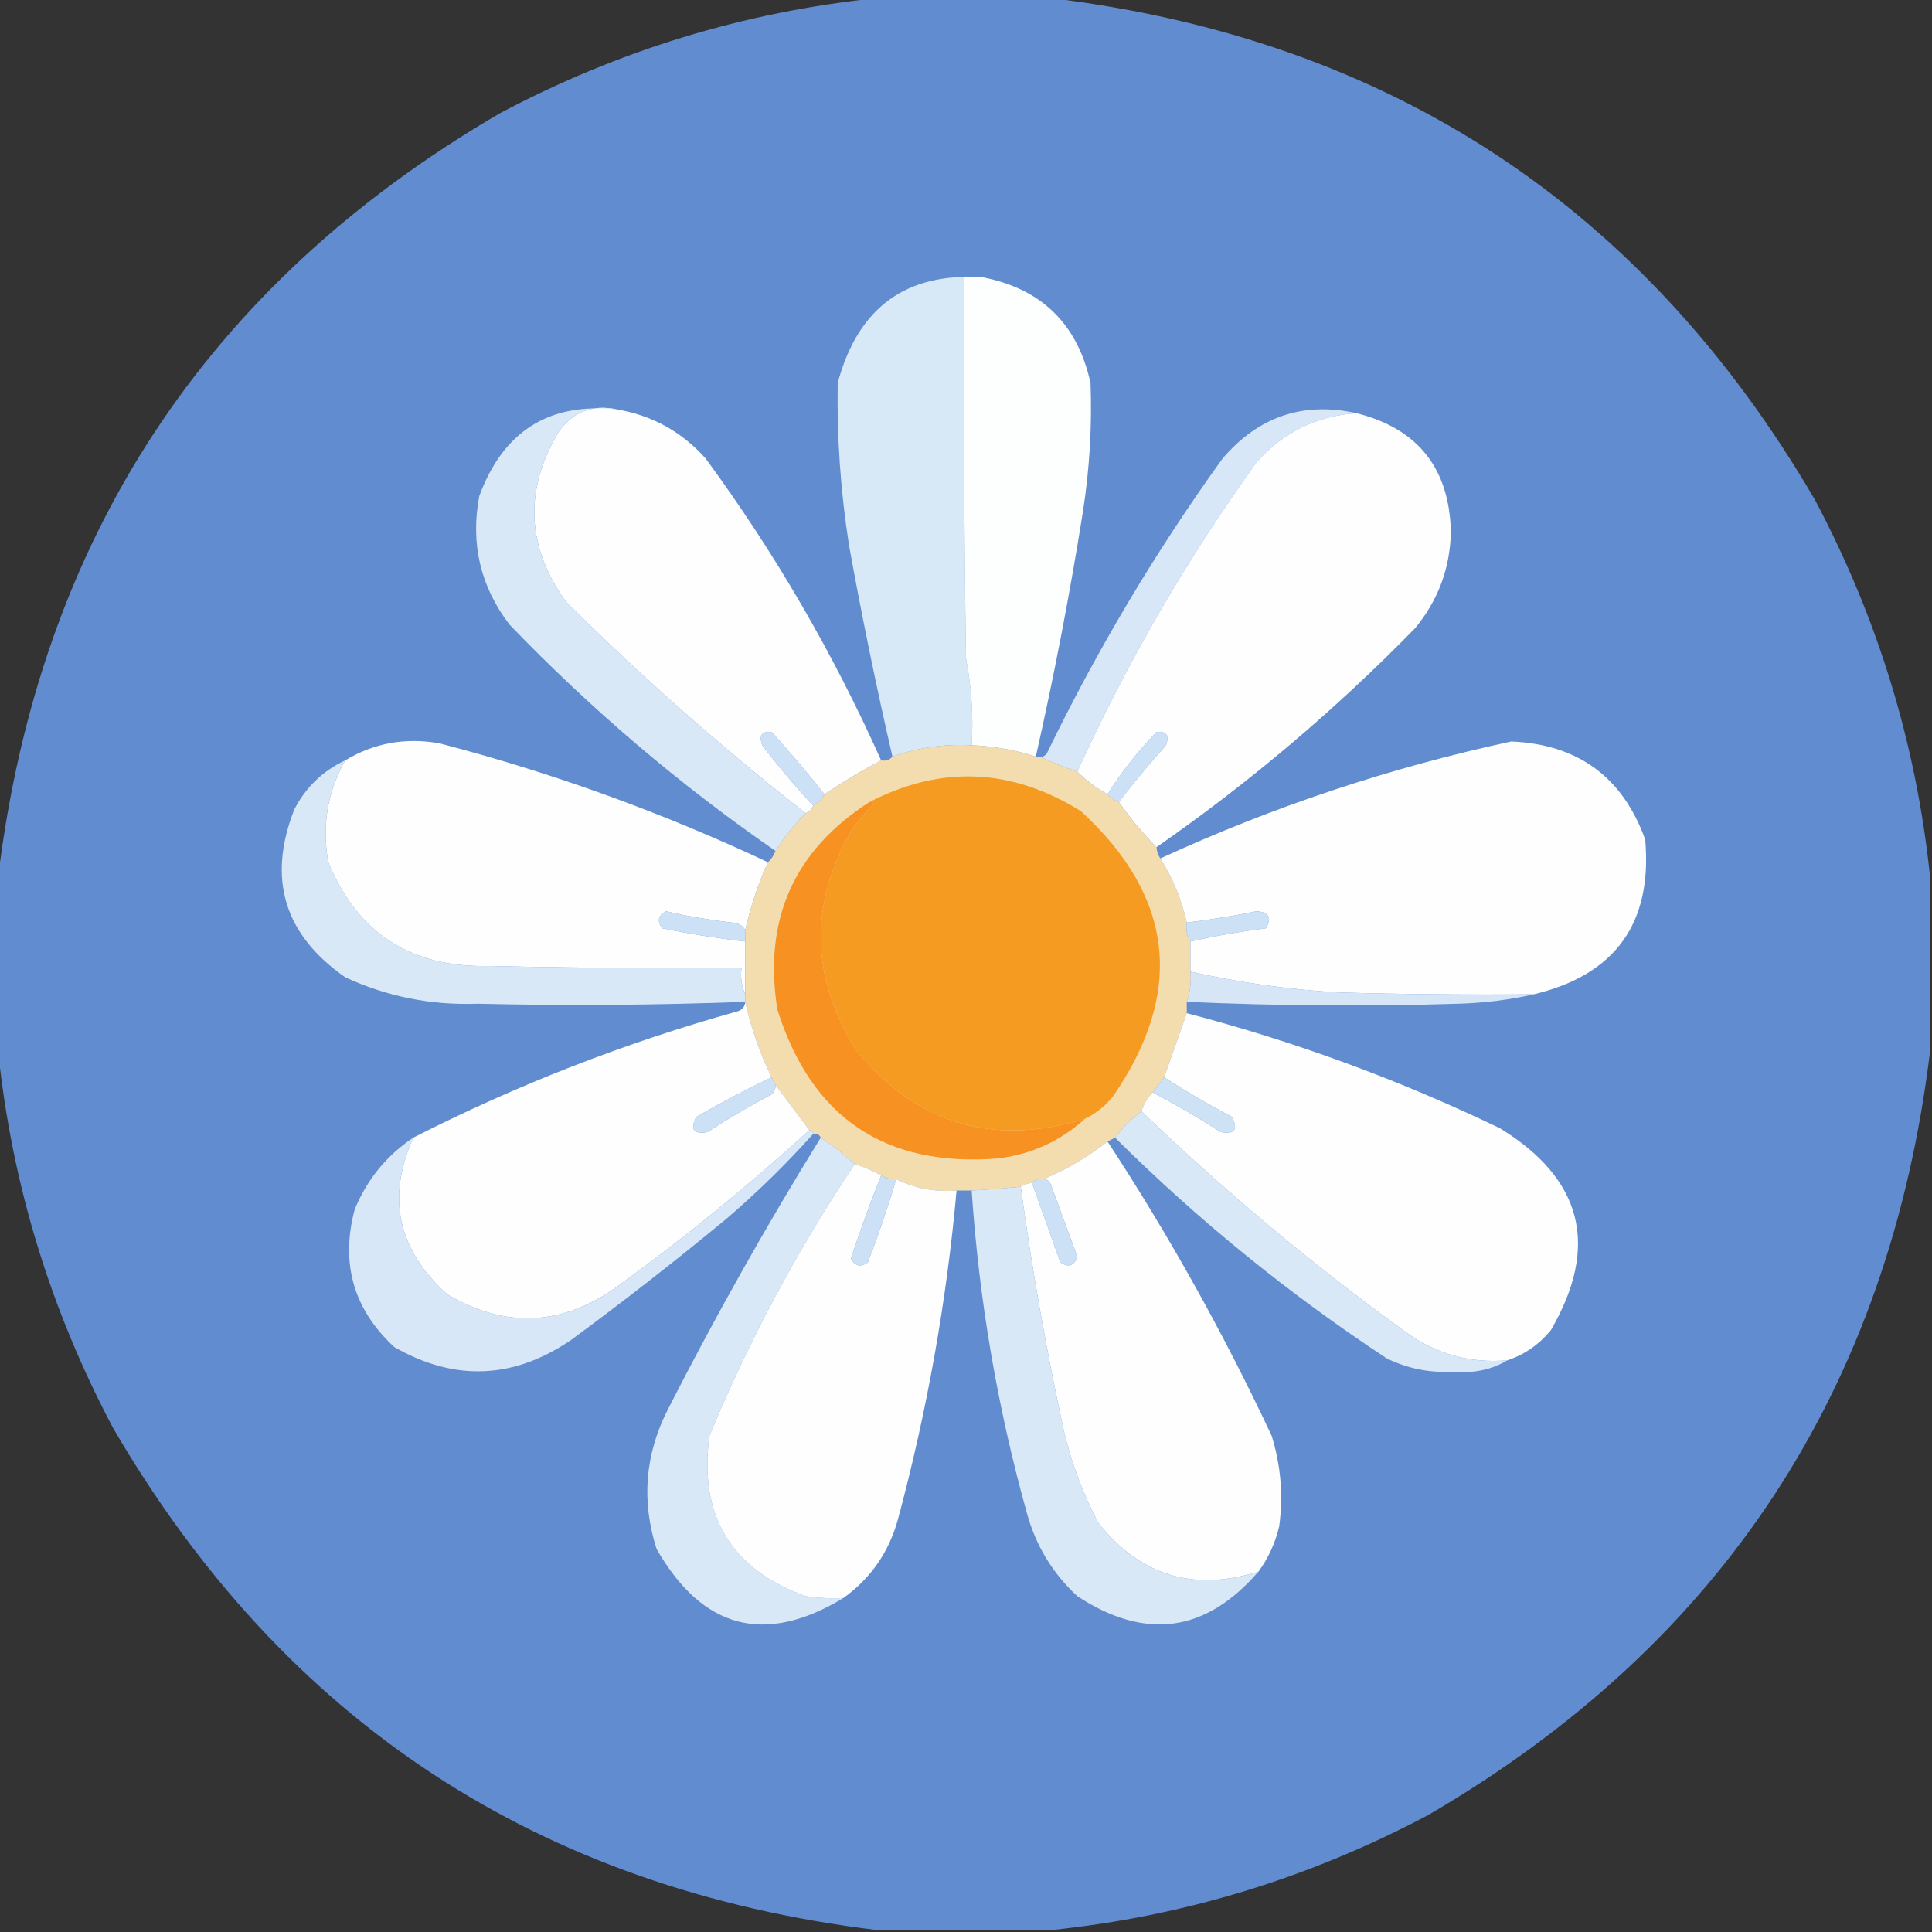
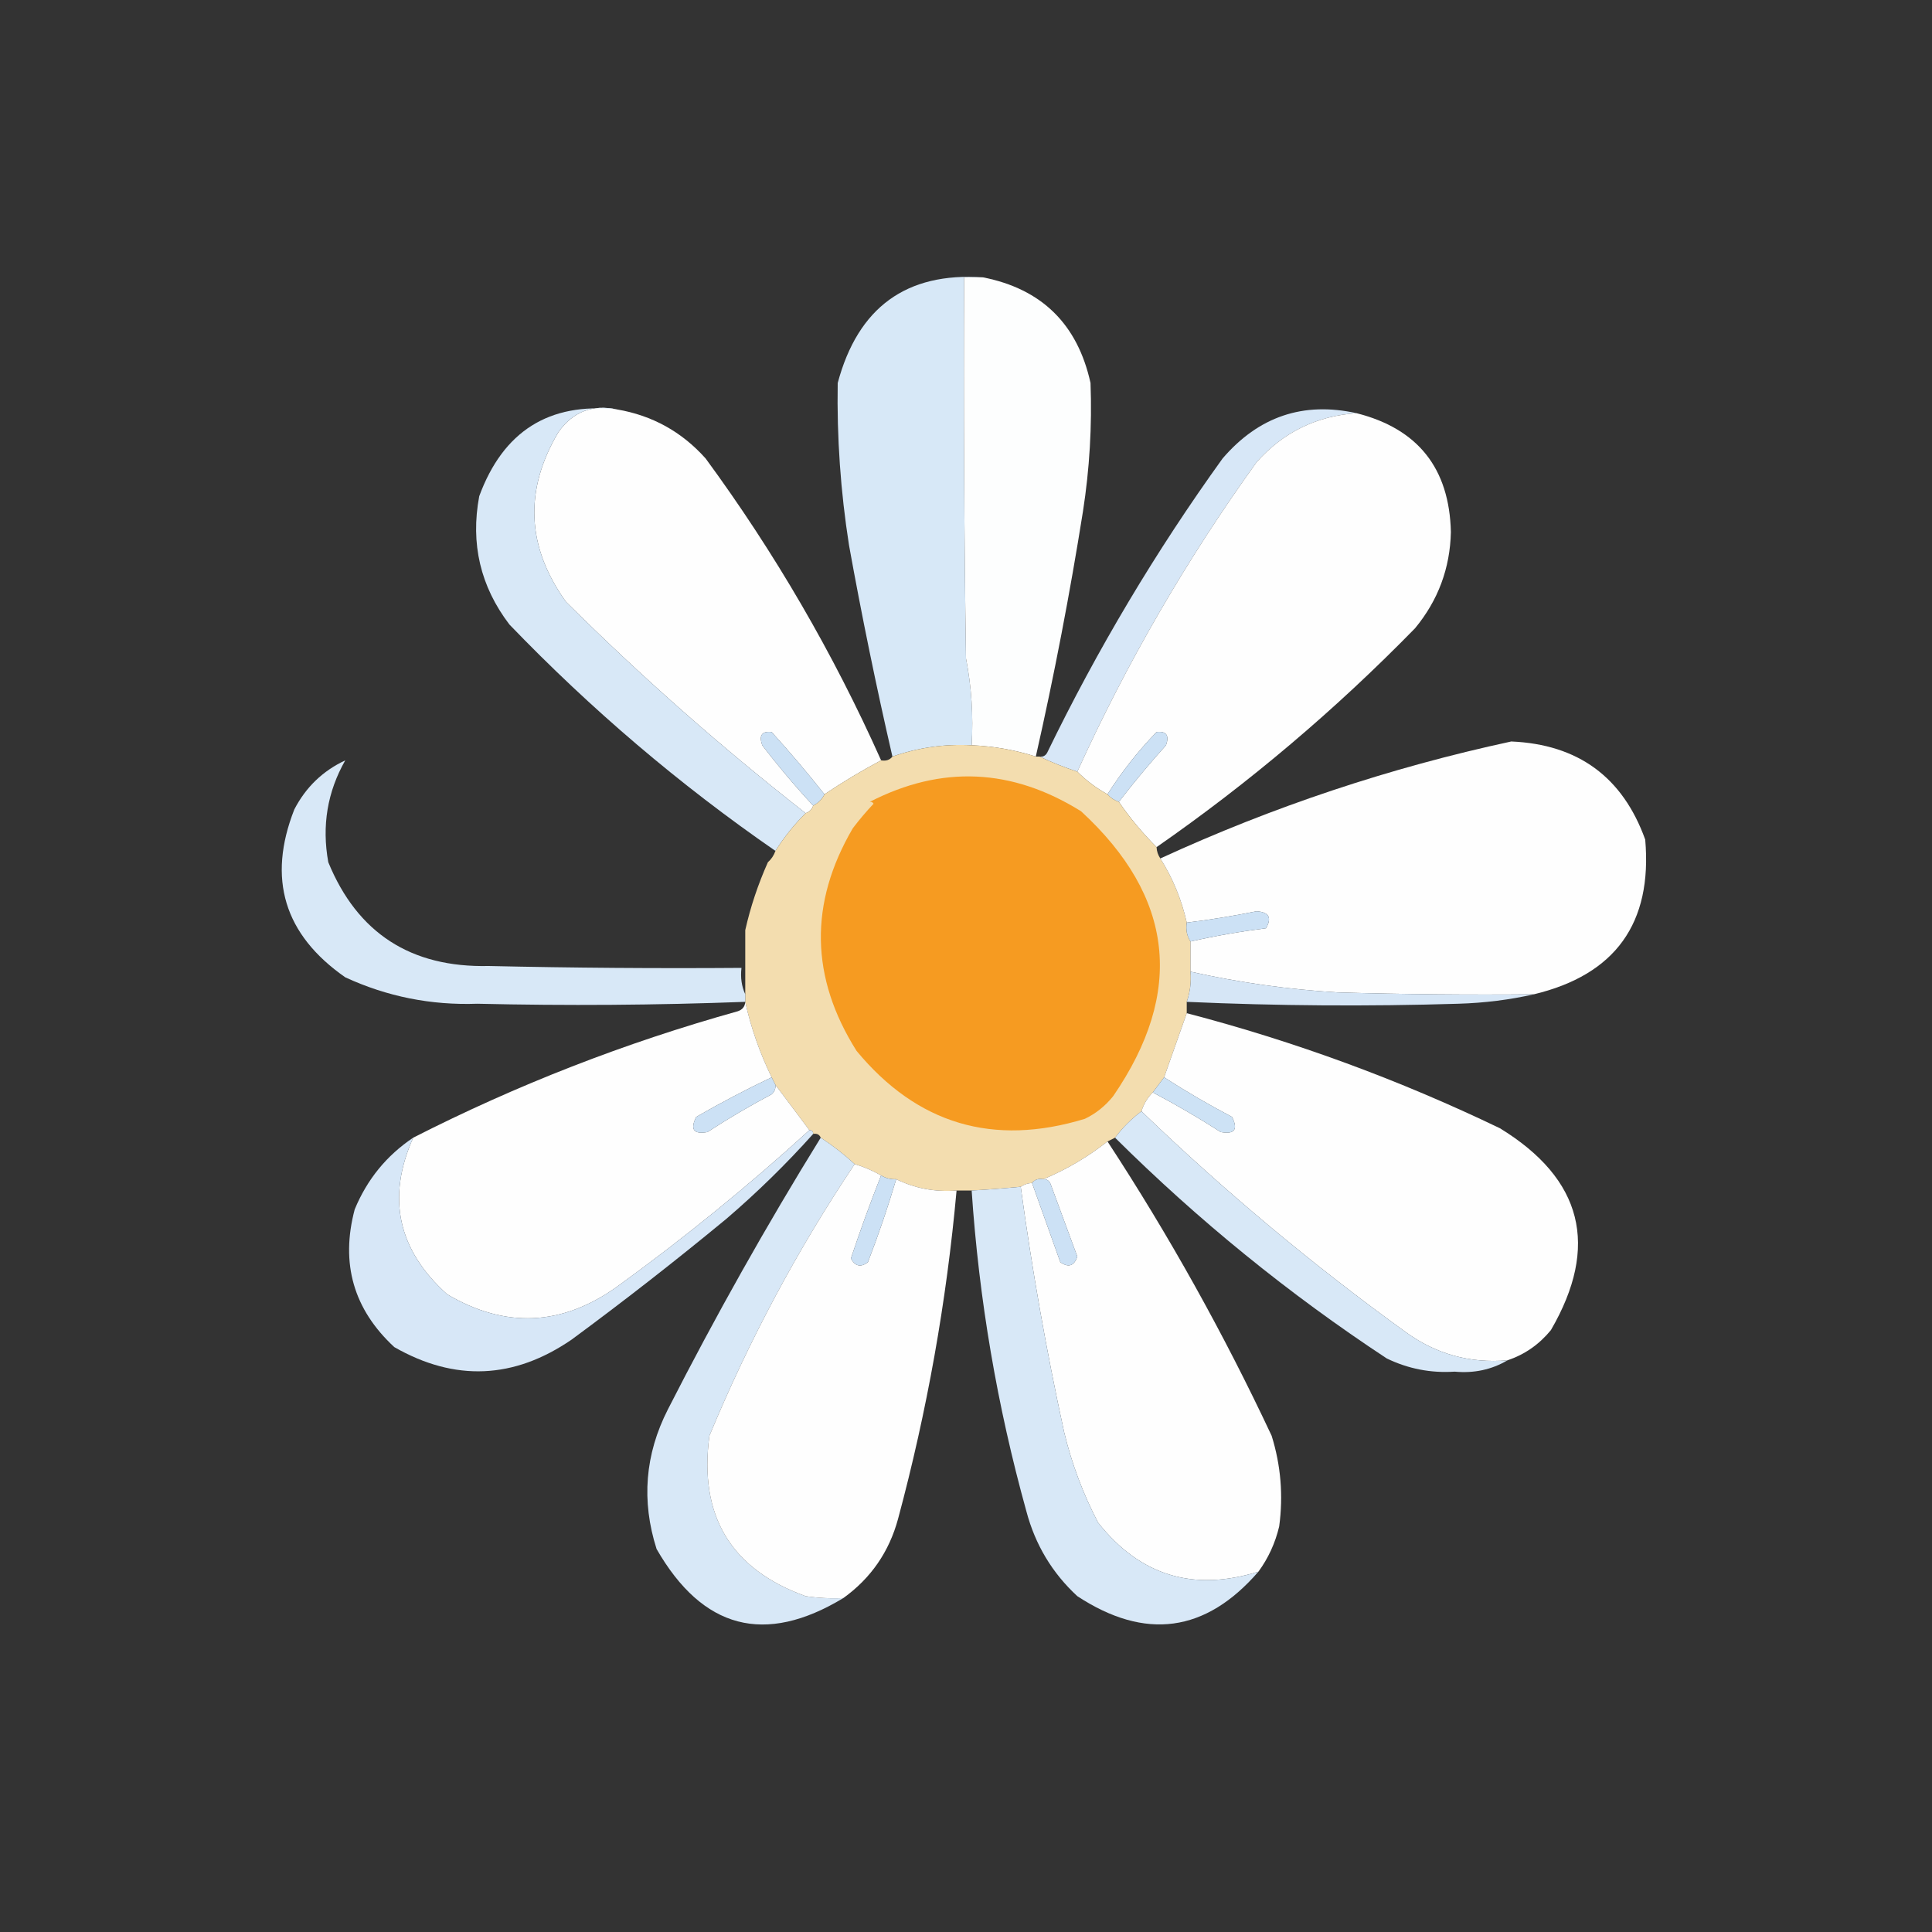
<svg xmlns="http://www.w3.org/2000/svg" version="1.1" width="512px" height="512px" style="shape-rendering:geometricPrecision; text-rendering:geometricPrecision; image-rendering:optimizeQuality; fill-rule:evenodd; clip-rule:evenodd">
  <rect width="100%" height="100%" fill="#333333" stroke="none" />
  <g>
-     <path style="opacity:0.993" fill="#628dd0" d="M 232.5,-0.5 C 247.833,-0.5 263.167,-0.5 278.5,-0.5C 368.144,10.388 435.644,54.721 481,132.5C 497.695,163.971 507.861,197.304 511.5,232.5C 511.5,247.833 511.5,263.167 511.5,278.5C 500.612,368.144 456.279,435.644 378.5,481C 347.03,497.695 313.697,507.861 278.5,511.5C 263.167,511.5 247.833,511.5 232.5,511.5C 142.854,500.611 75.354,456.278 30,378.5C 13.305,347.029 3.139,313.696 -0.5,278.5C -0.5,263.167 -0.5,247.833 -0.5,232.5C 10.388,142.856 54.721,75.356 132.5,30C 163.971,13.305 197.304,3.139 232.5,-0.5 Z" />
-   </g>
+     </g>
  <g>
    <path style="opacity:1" fill="#d7e8f7" d="M 260.5,73.5 C 258.833,73.5 257.167,73.5 255.5,73.5C 255.333,107.168 255.5,140.835 256,174.5C 257.464,181.993 257.964,189.66 257.5,197.5C 250.282,197.125 243.282,198.125 236.5,200.5C 232.222,181.943 228.388,163.276 225,144.5C 222.761,130.252 221.761,115.918 222,101.5C 227.377,81.433 240.21,72.1 260.5,73.5 Z" />
  </g>
  <g>
    <path style="opacity:1" fill="#fdfefe" d="M 260.5,73.5 C 276.067,76.566 285.567,85.9 289,101.5C 289.42,112.884 288.753,124.218 287,135.5C 283.531,157.341 279.365,179.008 274.5,200.5C 268.983,198.747 263.317,197.747 257.5,197.5C 257.964,189.66 257.464,181.993 256,174.5C 255.5,140.835 255.333,107.168 255.5,73.5C 257.167,73.5 258.833,73.5 260.5,73.5 Z" />
  </g>
  <g>
    <path style="opacity:1" fill="#fefefe" d="M 163.5,108.5 C 172.845,110.089 180.678,114.423 187,121.5C 205.314,146.452 220.814,173.118 233.5,201.5C 228.334,204.248 223.334,207.248 218.5,210.5C 214.044,204.873 209.377,199.373 204.5,194C 201.909,193.699 201.075,194.866 202,197.5C 206.281,203.09 210.781,208.423 215.5,213.5C 215.167,214.5 214.5,215.167 213.5,215.5C 191.34,198.186 170.173,179.52 150,159.5C 139.514,144.905 138.847,129.905 148,114.5C 151.815,109.123 156.982,107.123 163.5,108.5 Z" />
  </g>
  <g>
    <path style="opacity:1" fill="#d7e7f7" d="M 359.5,109.5 C 348.893,110.22 340.06,114.553 333,122.5C 314.484,148.206 298.65,175.539 285.5,204.5C 282.011,203.342 278.678,202.009 275.5,200.5C 276.376,200.631 277.043,200.298 277.5,199.5C 290.811,172.062 306.311,146.062 324,121.5C 333.551,110.372 345.384,106.372 359.5,109.5 Z" />
  </g>
  <g>
    <path style="opacity:1" fill="#d8e8f7" d="M 163.5,108.5 C 156.982,107.123 151.815,109.123 148,114.5C 138.847,129.905 139.514,144.905 150,159.5C 170.173,179.52 191.34,198.186 213.5,215.5C 210.423,218.569 207.756,221.903 205.5,225.5C 180.11,207.96 156.61,187.96 135,165.5C 127.314,155.418 124.647,144.085 127,131.5C 133.347,114.258 145.513,106.592 163.5,108.5 Z" />
  </g>
  <g>
    <path style="opacity:1" fill="#fefefe" d="M 359.5,109.5 C 375.772,113.613 384.105,124.113 384.5,141C 384.284,150.6 381.117,159.1 375,166.5C 353.898,188.097 331.065,207.43 306.5,224.5C 302.82,220.817 299.486,216.817 296.5,212.5C 300.455,207.373 304.622,202.373 309,197.5C 309.925,194.866 309.091,193.699 306.5,194C 301.547,199.107 297.214,204.607 293.5,210.5C 290.527,208.853 287.86,206.853 285.5,204.5C 298.65,175.539 314.484,148.206 333,122.5C 340.06,114.553 348.893,110.22 359.5,109.5 Z" />
  </g>
  <g>
    <path style="opacity:1" fill="#cce1f5" d="M 218.5,210.5 C 217.833,211.833 216.833,212.833 215.5,213.5C 210.781,208.423 206.281,203.09 202,197.5C 201.075,194.866 201.909,193.699 204.5,194C 209.377,199.373 214.044,204.873 218.5,210.5 Z" />
  </g>
  <g>
    <path style="opacity:1" fill="#cce1f5" d="M 296.5,212.5 C 295.29,212.068 294.29,211.401 293.5,210.5C 297.214,204.607 301.547,199.107 306.5,194C 309.091,193.699 309.925,194.866 309,197.5C 304.622,202.373 300.455,207.373 296.5,212.5 Z" />
  </g>
  <g>
-     <path style="opacity:1" fill="#fefefe" d="M 203.5,228.5 C 200.868,234.398 198.868,240.398 197.5,246.5C 196.848,245.275 195.681,244.608 194,244.5C 188.096,243.824 182.263,242.824 176.5,241.5C 174.404,242.62 174.07,244.12 175.5,246C 182.787,247.493 190.12,248.66 197.5,249.5C 197.5,254.167 197.5,258.833 197.5,263.5C 196.532,261.393 196.198,259.059 196.5,256.5C 174.164,256.667 151.831,256.5 129.5,256C 108.885,256.461 94.718,247.294 87,228.5C 85.253,218.842 86.753,209.842 91.5,201.5C 99.138,196.893 107.472,195.393 116.5,197C 146.581,204.857 175.581,215.357 203.5,228.5 Z" />
-   </g>
+     </g>
  <g>
    <path style="opacity:1" fill="#f3ddaf" d="M 257.5,197.5 C 263.317,197.747 268.983,198.747 274.5,200.5C 274.833,200.5 275.167,200.5 275.5,200.5C 278.678,202.009 282.011,203.342 285.5,204.5C 287.86,206.853 290.527,208.853 293.5,210.5C 294.29,211.401 295.29,212.068 296.5,212.5C 299.486,216.817 302.82,220.817 306.5,224.5C 306.557,225.609 306.89,226.609 307.5,227.5C 310.8,232.724 313.133,238.391 314.5,244.5C 314.216,246.415 314.549,248.081 315.5,249.5C 315.5,252.167 315.5,254.833 315.5,257.5C 315.721,260.279 315.388,262.946 314.5,265.5C 314.5,266.5 314.5,267.5 314.5,268.5C 312.5,274.167 310.5,279.833 308.5,285.5C 307.512,286.795 306.512,288.128 305.5,289.5C 304.075,290.922 303.075,292.589 302.5,294.5C 299.833,296.5 297.5,298.833 295.5,301.5C 294.833,301.833 294.167,302.167 293.5,302.5C 288.259,306.618 282.592,309.951 276.5,312.5C 275.209,312.263 274.209,312.596 273.5,313.5C 272.391,313.557 271.391,313.89 270.5,314.5C 266.176,314.927 261.842,315.261 257.5,315.5C 256.167,315.5 254.833,315.5 253.5,315.5C 247.847,315.949 242.513,314.949 237.5,312.5C 236.041,312.567 234.708,312.234 233.5,311.5C 231.287,310.227 228.954,309.227 226.5,308.5C 223.72,305.936 220.72,303.603 217.5,301.5C 217.158,300.662 216.492,300.328 215.5,300.5C 215.5,299.833 215.167,299.5 214.5,299.5C 211.469,295.476 208.469,291.476 205.5,287.5C 205.167,286.833 204.833,286.167 204.5,285.5C 201.341,279.019 199.008,272.353 197.5,265.5C 197.5,264.833 197.5,264.167 197.5,263.5C 197.5,258.833 197.5,254.167 197.5,249.5C 197.5,248.5 197.5,247.5 197.5,246.5C 198.868,240.398 200.868,234.398 203.5,228.5C 204.401,227.71 205.068,226.71 205.5,225.5C 207.756,221.903 210.423,218.569 213.5,215.5C 214.5,215.167 215.167,214.5 215.5,213.5C 216.833,212.833 217.833,211.833 218.5,210.5C 223.334,207.248 228.334,204.248 233.5,201.5C 234.791,201.737 235.791,201.404 236.5,200.5C 243.282,198.125 250.282,197.125 257.5,197.5 Z" />
  </g>
  <g>
    <path style="opacity:1" fill="#fefefe" d="M 406.5,263.5 C 389.163,263.667 371.83,263.5 354.5,263C 341.327,262.213 328.327,260.379 315.5,257.5C 315.5,254.833 315.5,252.167 315.5,249.5C 322.095,248.012 328.761,246.845 335.5,246C 337.118,243.2 336.285,241.7 333,241.5C 326.858,242.745 320.691,243.745 314.5,244.5C 313.133,238.391 310.8,232.724 307.5,227.5C 337.352,213.772 368.352,203.438 400.5,196.5C 418.197,197.257 430.03,205.923 436,222.5C 437.927,244.65 428.094,258.317 406.5,263.5 Z" />
  </g>
  <g>
    <path style="opacity:1" fill="#d8e8f7" d="M 91.5,201.5 C 86.753,209.842 85.253,218.842 87,228.5C 94.718,247.294 108.885,256.461 129.5,256C 151.831,256.5 174.164,256.667 196.5,256.5C 196.198,259.059 196.532,261.393 197.5,263.5C 197.5,264.167 197.5,264.833 197.5,265.5C 173.838,266.387 150.172,266.553 126.5,266C 114.231,266.44 102.564,264.107 91.5,259C 75.286,247.693 70.786,232.86 78,214.5C 81.049,208.617 85.549,204.284 91.5,201.5 Z" />
  </g>
  <g>
    <path style="opacity:1" fill="#f69b21" d="M 287.5,296.5 C 263.223,303.905 243.057,297.905 227,278.5C 214.721,259.037 214.388,239.37 226,219.5C 227.715,217.241 229.548,215.074 231.5,213C 231.272,212.601 230.938,212.435 230.5,212.5C 249.503,202.735 268.17,203.568 286.5,215C 311.143,237.679 313.976,262.846 295,290.5C 292.894,293.118 290.394,295.118 287.5,296.5 Z" />
  </g>
  <g>
-     <path style="opacity:1" fill="#f69122" d="M 230.5,212.5 C 230.938,212.435 231.272,212.601 231.5,213C 229.548,215.074 227.715,217.241 226,219.5C 214.388,239.37 214.721,259.037 227,278.5C 243.057,297.905 263.223,303.905 287.5,296.5C 281.056,302.383 273.389,305.883 264.5,307C 234.532,309.369 215.032,296.203 206,267.5C 202.25,243.681 210.416,225.347 230.5,212.5 Z" />
-   </g>
+     </g>
  <g>
-     <path style="opacity:1" fill="#cce1f5" d="M 197.5,246.5 C 197.5,247.5 197.5,248.5 197.5,249.5C 190.12,248.66 182.787,247.493 175.5,246C 174.07,244.12 174.404,242.62 176.5,241.5C 182.263,242.824 188.096,243.824 194,244.5C 195.681,244.608 196.848,245.275 197.5,246.5 Z" />
-   </g>
+     </g>
  <g>
    <path style="opacity:1" fill="#cce1f5" d="M 315.5,249.5 C 314.549,248.081 314.216,246.415 314.5,244.5C 320.691,243.745 326.858,242.745 333,241.5C 336.285,241.7 337.118,243.2 335.5,246C 328.761,246.845 322.095,248.012 315.5,249.5 Z" />
  </g>
  <g>
    <path style="opacity:1" fill="#d6e6f6" d="M 315.5,257.5 C 328.327,260.379 341.327,262.213 354.5,263C 371.83,263.5 389.163,263.667 406.5,263.5C 400.057,264.964 393.39,265.797 386.5,266C 362.488,266.738 338.488,266.571 314.5,265.5C 315.388,262.946 315.721,260.279 315.5,257.5 Z" />
  </g>
  <g>
    <path style="opacity:1" fill="#fefefe" d="M 197.5,265.5 C 199.008,272.353 201.341,279.019 204.5,285.5C 197.729,288.72 191.063,292.22 184.5,296C 182.833,299.333 183.833,300.667 187.5,300C 193.002,296.415 198.669,293.081 204.5,290C 205.252,289.329 205.586,288.496 205.5,287.5C 208.469,291.476 211.469,295.476 214.5,299.5C 198.304,314.272 181.304,328.106 163.5,341C 148.902,351.431 133.902,352.098 118.5,343C 105.406,331.247 102.406,317.414 109.5,301.5C 136.984,287.501 165.651,276.335 195.5,268C 196.756,267.583 197.423,266.75 197.5,265.5 Z" />
  </g>
  <g>
    <path style="opacity:1" fill="#fefefe" d="M 314.5,268.5 C 343.147,275.993 370.813,286.16 397.5,299C 419.424,312.438 423.924,330.272 411,352.5C 407.893,356.296 404.06,358.963 399.5,360.5C 389.559,361.353 380.559,358.853 372.5,353C 347.832,335.171 324.498,315.671 302.5,294.5C 303.075,292.589 304.075,290.922 305.5,289.5C 311.637,292.736 317.637,296.236 323.5,300C 327.167,300.667 328.167,299.333 326.5,296C 320.308,292.741 314.308,289.241 308.5,285.5C 310.5,279.833 312.5,274.167 314.5,268.5 Z" />
  </g>
  <g>
    <path style="opacity:1" fill="#cce1f5" d="M 204.5,285.5 C 204.833,286.167 205.167,286.833 205.5,287.5C 205.586,288.496 205.252,289.329 204.5,290C 198.669,293.081 193.002,296.415 187.5,300C 183.833,300.667 182.833,299.333 184.5,296C 191.063,292.22 197.729,288.72 204.5,285.5 Z" />
  </g>
  <g>
    <path style="opacity:1" fill="#cde2f5" d="M 308.5,285.5 C 314.308,289.241 320.308,292.741 326.5,296C 328.167,299.333 327.167,300.667 323.5,300C 317.637,296.236 311.637,292.736 305.5,289.5C 306.512,288.128 307.512,286.795 308.5,285.5 Z" />
  </g>
  <g>
    <path style="opacity:1" fill="#d8e8f7" d="M 302.5,294.5 C 324.498,315.671 347.832,335.171 372.5,353C 380.559,358.853 389.559,361.353 399.5,360.5C 395.295,362.977 390.628,363.977 385.5,363.5C 379.181,363.92 373.181,362.753 367.5,360C 341.596,342.938 317.596,323.438 295.5,301.5C 297.5,298.833 299.833,296.5 302.5,294.5 Z" />
  </g>
  <g>
    <path style="opacity:1" fill="#d7e7f7" d="M 214.5,299.5 C 215.167,299.5 215.5,299.833 215.5,300.5C 208.338,308.495 200.671,315.995 192.5,323C 179.12,334.048 165.453,344.715 151.5,355C 136.193,365.508 120.526,366.175 104.5,357C 93.696,347.006 90.196,334.839 94,320.5C 97.293,312.547 102.46,306.214 109.5,301.5C 102.406,317.414 105.406,331.247 118.5,343C 133.902,352.098 148.902,351.431 163.5,341C 181.304,328.106 198.304,314.272 214.5,299.5 Z" />
  </g>
  <g>
    <path style="opacity:1" fill="#d8e8f7" d="M 217.5,301.5 C 220.72,303.603 223.72,305.936 226.5,308.5C 211.356,331.113 198.523,355.113 188,380.5C 185.159,401.675 193.659,415.841 213.5,423C 216.817,423.498 220.15,423.665 223.5,423.5C 202.698,436.072 186.198,431.739 174,410.5C 169.927,397.74 170.927,385.406 177,373.5C 189.599,348.799 203.099,324.799 217.5,301.5 Z" />
  </g>
  <g>
    <path style="opacity:1" fill="#fefefe" d="M 293.5,302.5 C 309.765,327.348 324.265,353.348 337,380.5C 339.435,388.321 340.102,396.321 339,404.5C 337.957,408.915 336.124,412.915 333.5,416.5C 316.271,421.894 302.105,417.561 291,403.5C 287.011,395.865 284.011,387.865 282,379.5C 277.301,357.974 273.468,336.307 270.5,314.5C 271.391,313.89 272.391,313.557 273.5,313.5C 275.983,320.475 278.483,327.475 281,334.5C 283.167,336 284.667,335.5 285.5,333C 283.167,326.667 280.833,320.333 278.5,314C 278.164,312.97 277.497,312.47 276.5,312.5C 282.592,309.951 288.259,306.618 293.5,302.5 Z" />
  </g>
  <g>
    <path style="opacity:1" fill="#fefefe" d="M 226.5,308.5 C 228.954,309.227 231.287,310.227 233.5,311.5C 230.645,318.728 227.978,326.062 225.5,333.5C 226.62,335.596 228.12,335.93 230,334.5C 232.808,327.243 235.308,319.91 237.5,312.5C 242.513,314.949 247.847,315.949 253.5,315.5C 250.842,344.955 245.675,373.955 238,402.5C 235.634,411.24 230.801,418.24 223.5,423.5C 220.15,423.665 216.817,423.498 213.5,423C 193.659,415.841 185.159,401.675 188,380.5C 198.523,355.113 211.356,331.113 226.5,308.5 Z" />
  </g>
  <g>
    <path style="opacity:1" fill="#cce1f5" d="M 233.5,311.5 C 234.708,312.234 236.041,312.567 237.5,312.5C 235.308,319.91 232.808,327.243 230,334.5C 228.12,335.93 226.62,335.596 225.5,333.5C 227.978,326.062 230.645,318.728 233.5,311.5 Z" />
  </g>
  <g>
    <path style="opacity:1" fill="#cce1f5" d="M 276.5,312.5 C 277.497,312.47 278.164,312.97 278.5,314C 280.833,320.333 283.167,326.667 285.5,333C 284.667,335.5 283.167,336 281,334.5C 278.483,327.475 275.983,320.475 273.5,313.5C 274.209,312.596 275.209,312.263 276.5,312.5 Z" />
  </g>
  <g>
    <path style="opacity:1" fill="#d8e8f7" d="M 270.5,314.5 C 273.468,336.307 277.301,357.974 282,379.5C 284.011,387.865 287.011,395.865 291,403.5C 302.105,417.561 316.271,421.894 333.5,416.5C 319.512,432.65 303.512,434.816 285.5,423C 278.836,416.844 274.336,409.344 272,400.5C 264.269,372.678 259.436,344.344 257.5,315.5C 261.842,315.261 266.176,314.927 270.5,314.5 Z" />
  </g>
</svg>